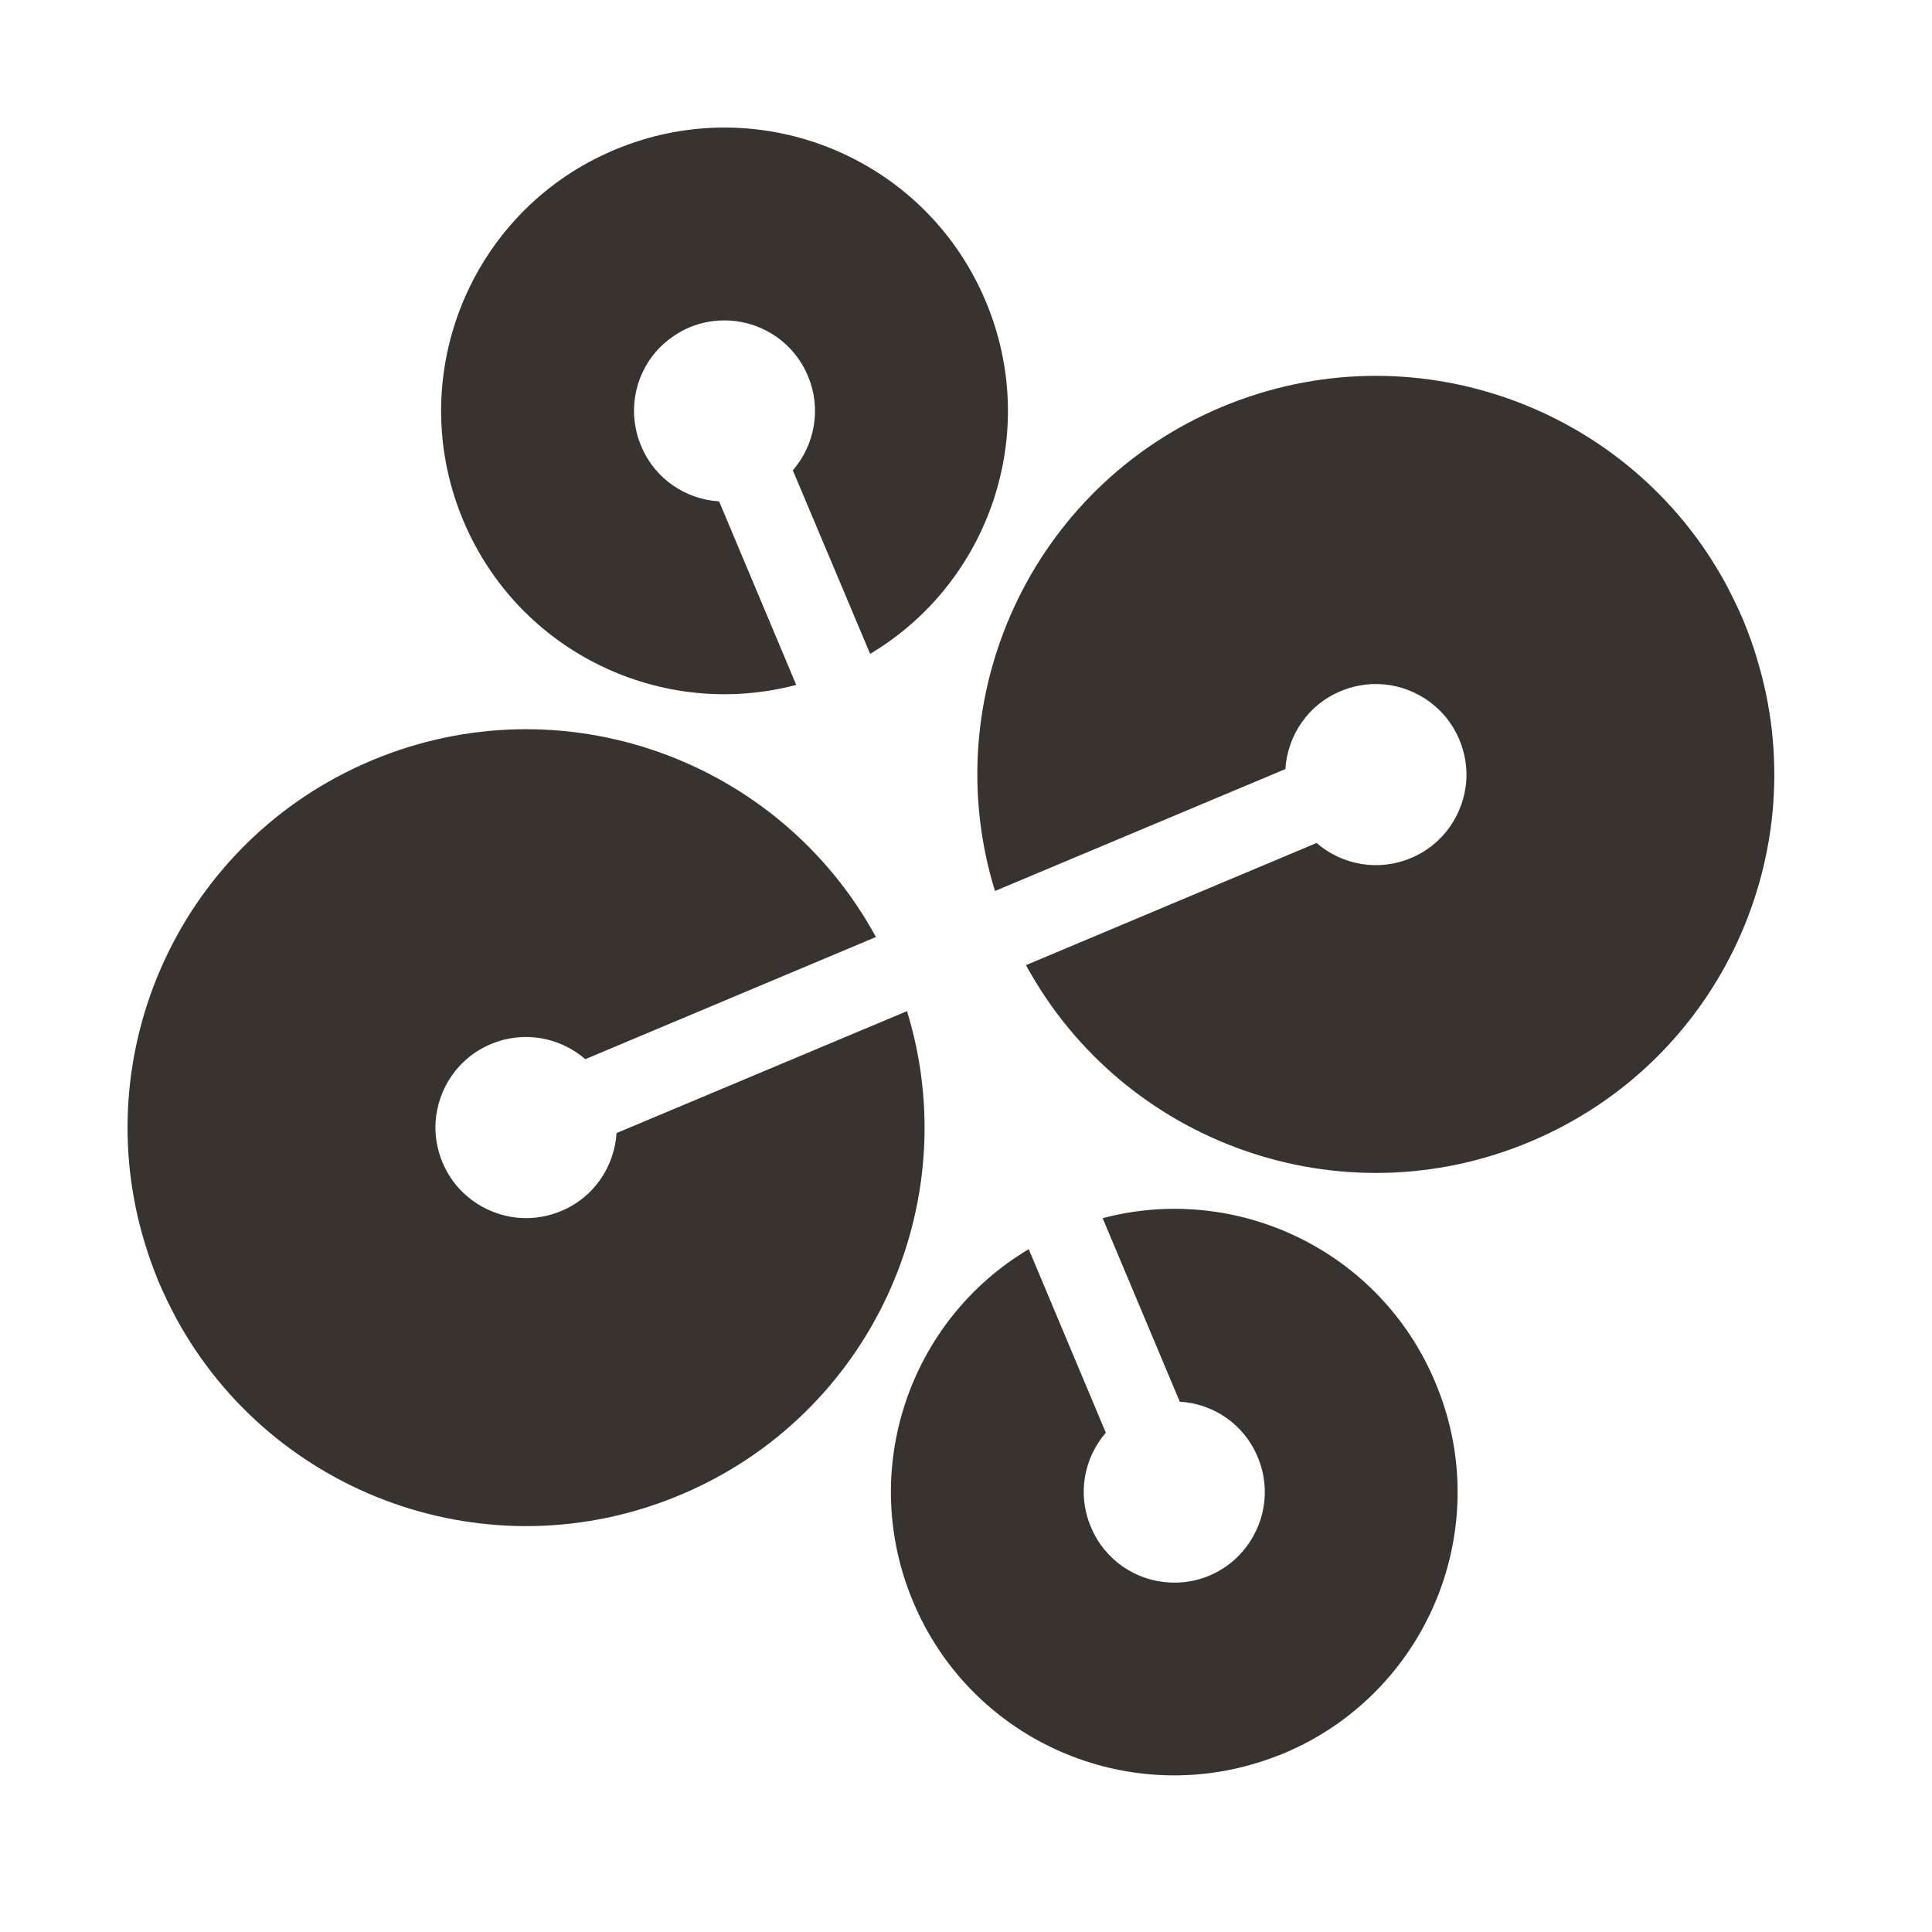
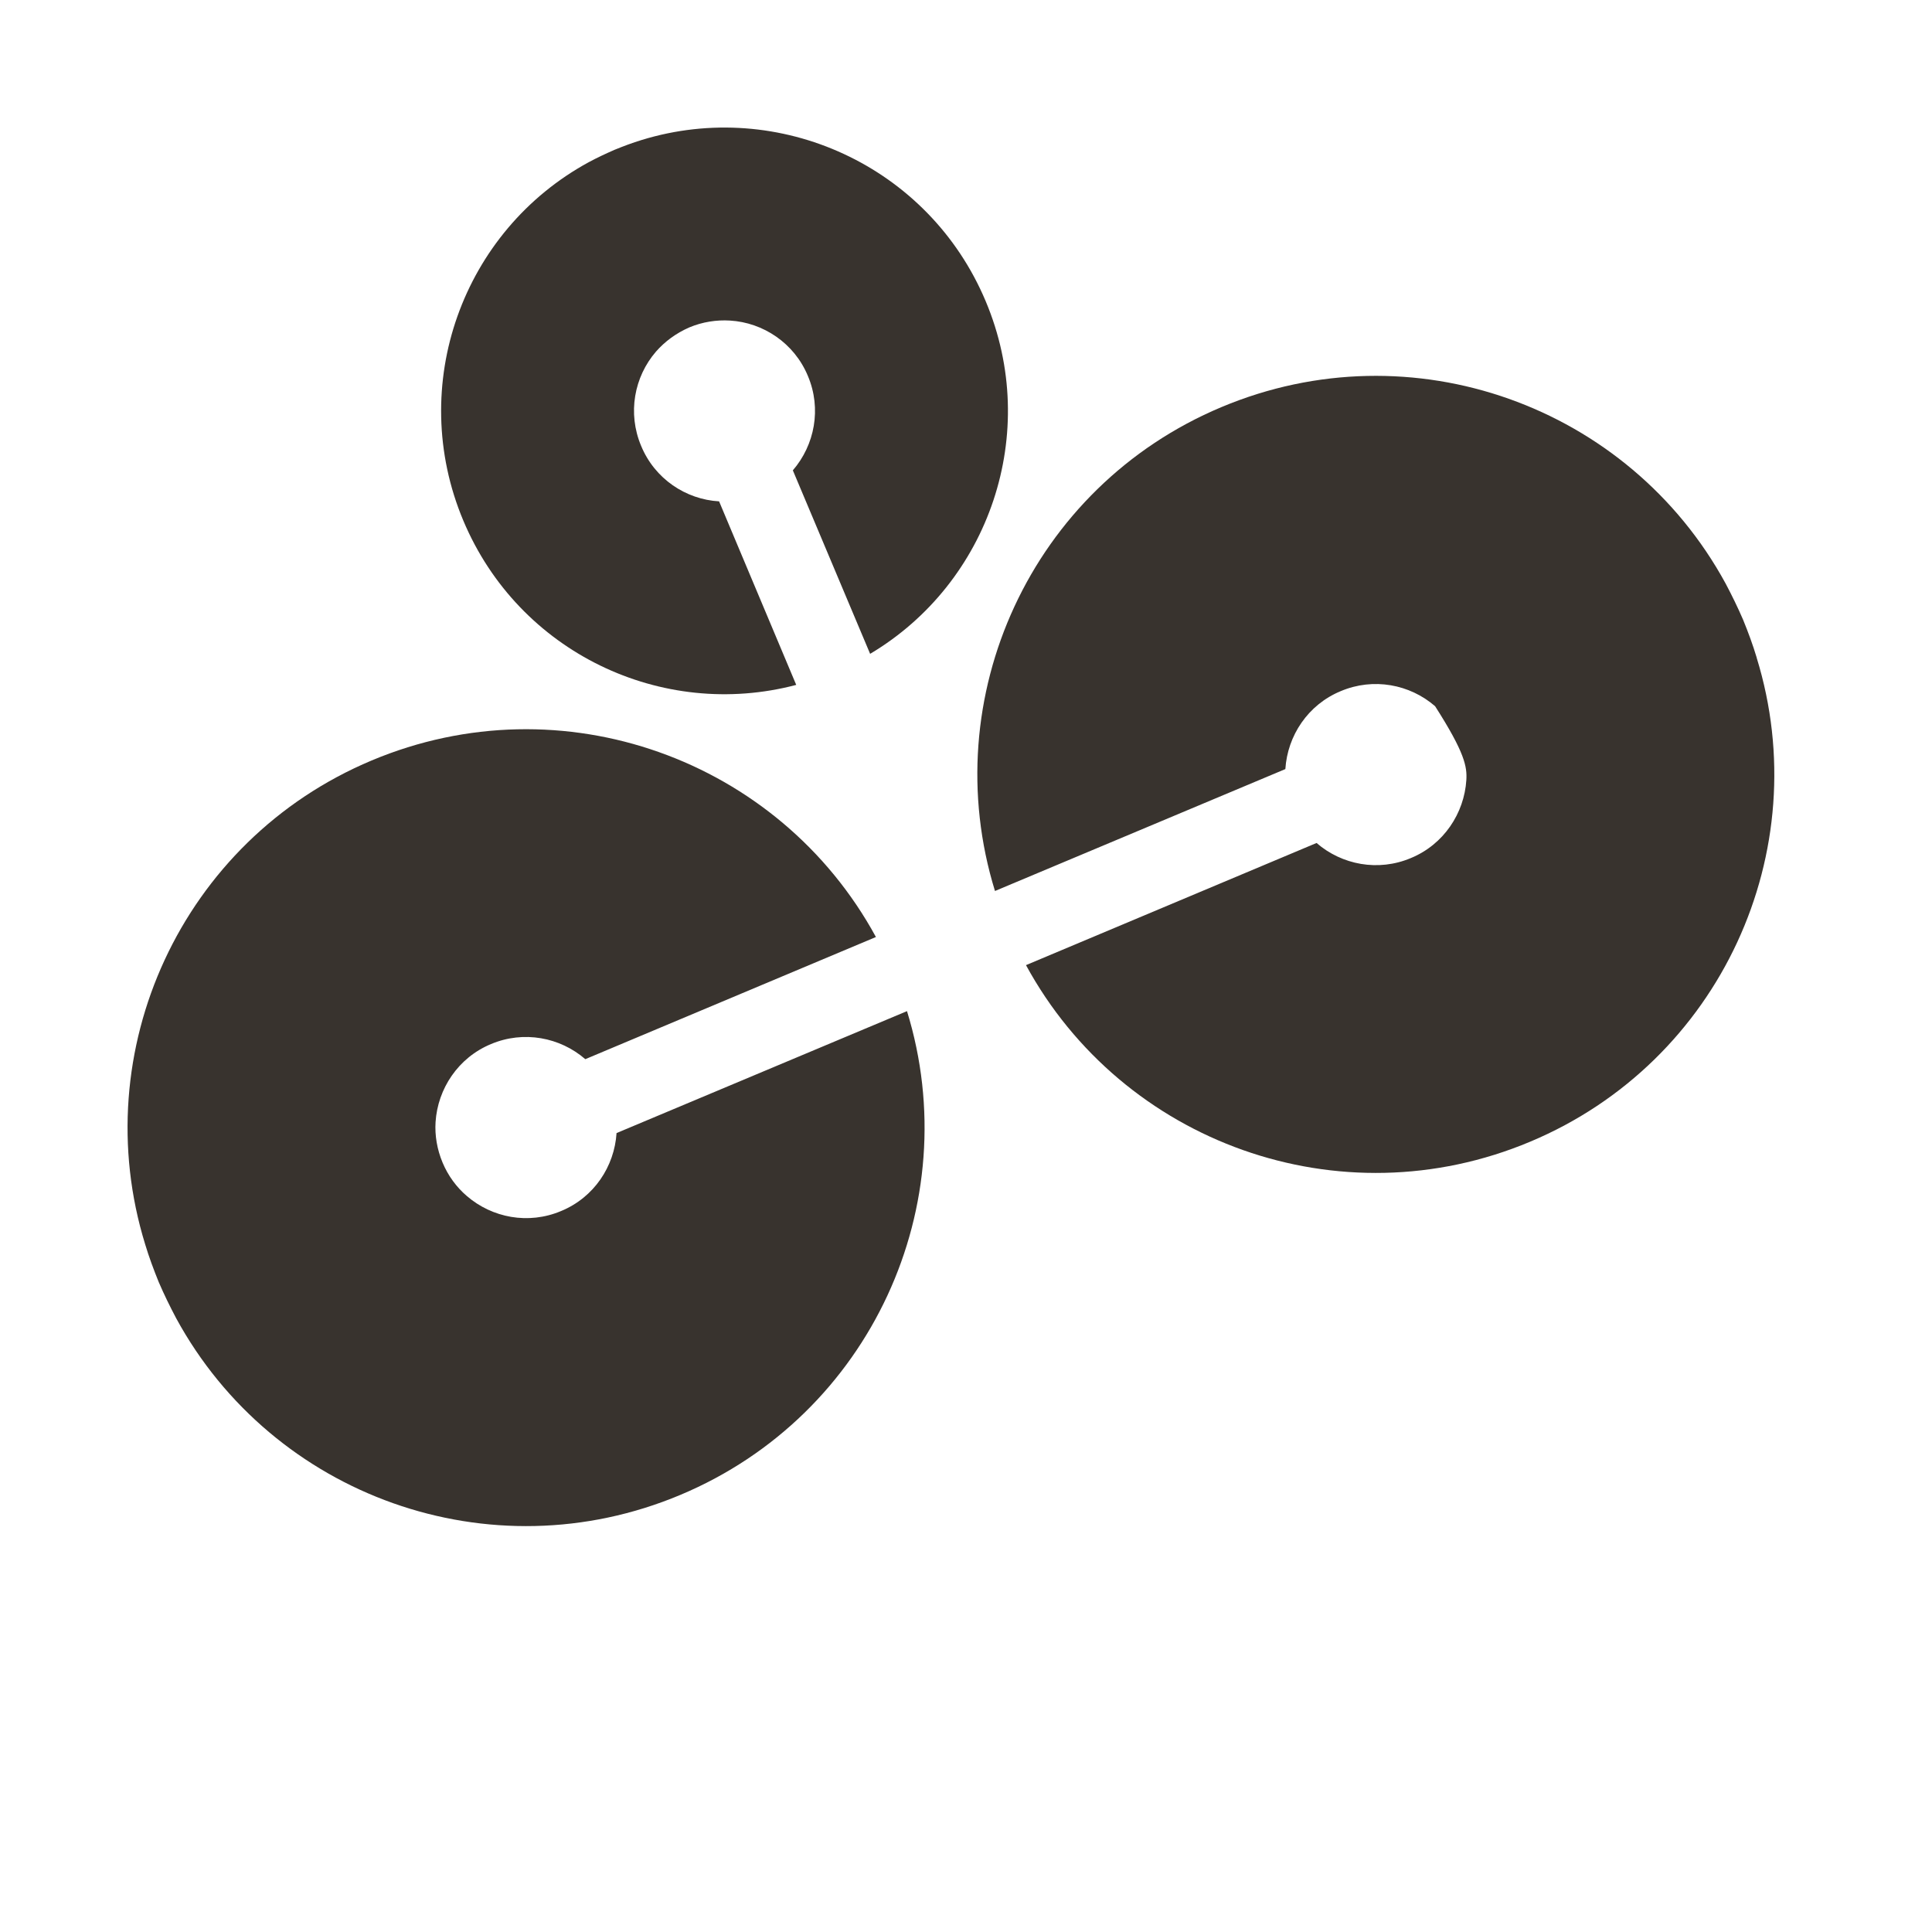
<svg xmlns="http://www.w3.org/2000/svg" width="40" height="40" viewBox="0 0 40 40" fill="none">
  <g clip-path="url(#clip0_924_19068)">
-     <path d="M36.37 13.614C36.291 13.35 36.195 13.091 36.089 12.831C35.979 12.576 35.856 12.325 35.728 12.083C33.727 8.407 29.233 6.771 25.288 8.429C21.347 10.082 19.364 14.445 20.6 18.447L26.612 15.923C26.656 15.232 27.078 14.59 27.759 14.309C28.437 14.023 29.189 14.168 29.712 14.621C29.923 14.801 30.099 15.039 30.213 15.311C30.328 15.584 30.376 15.874 30.359 16.151C30.315 16.837 29.892 17.484 29.211 17.765C28.534 18.051 27.781 17.906 27.258 17.453L21.242 19.982C23.243 23.659 27.737 25.295 31.682 23.637C35.623 21.983 37.606 17.62 36.37 13.618V13.614Z" fill="#38332E" />
+     <path d="M36.37 13.614C36.291 13.35 36.195 13.091 36.089 12.831C35.979 12.576 35.856 12.325 35.728 12.083C33.727 8.407 29.233 6.771 25.288 8.429C21.347 10.082 19.364 14.445 20.6 18.447L26.612 15.923C26.656 15.232 27.078 14.59 27.759 14.309C28.437 14.023 29.189 14.168 29.712 14.621C30.328 15.584 30.376 15.874 30.359 16.151C30.315 16.837 29.892 17.484 29.211 17.765C28.534 18.051 27.781 17.906 27.258 17.453L21.242 19.982C23.243 23.659 27.737 25.295 31.682 23.637C35.623 21.983 37.606 17.62 36.37 13.618V13.614Z" fill="#38332E" />
    <path d="M18.777 20.935L12.765 23.459C12.721 24.149 12.299 24.792 11.617 25.073C10.94 25.359 10.188 25.214 9.664 24.761C9.453 24.581 9.277 24.343 9.163 24.07C9.049 23.798 9 23.507 9.018 23.23C9.062 22.544 9.484 21.898 10.166 21.616C10.843 21.331 11.595 21.476 12.118 21.929L18.135 19.4C16.134 15.723 11.639 14.087 7.694 15.745C3.754 17.399 1.77 21.762 3.006 25.764C3.085 26.027 3.182 26.287 3.287 26.546C3.397 26.802 3.52 27.052 3.648 27.294C5.649 30.971 10.144 32.607 14.089 30.949C18.029 29.295 20.013 24.932 18.777 20.93V20.935Z" fill="#38332E" />
    <path d="M16.485 14.18L14.888 10.38C14.198 10.34 13.556 9.914 13.274 9.232C12.989 8.555 13.129 7.803 13.582 7.279C13.767 7.068 14 6.897 14.273 6.778C14.545 6.664 14.836 6.62 15.113 6.637C15.799 6.677 16.445 7.103 16.727 7.785C17.013 8.462 16.867 9.214 16.415 9.738L18.015 13.537C20.483 12.069 21.556 8.964 20.408 6.237C19.229 3.431 16.129 2.024 13.283 2.899C13.094 2.956 12.909 3.026 12.725 3.101C12.544 3.18 12.364 3.264 12.193 3.356C9.576 4.777 8.415 7.978 9.593 10.78C10.741 13.511 13.705 14.914 16.485 14.18Z" fill="#38332E" />
-     <path d="M22.829 25.221L24.426 29.021C25.116 29.06 25.758 29.483 26.04 30.169C26.326 30.846 26.18 31.598 25.727 32.121C25.547 32.332 25.314 32.504 25.037 32.623C24.764 32.737 24.474 32.781 24.201 32.763C23.511 32.724 22.869 32.297 22.587 31.616C22.297 30.938 22.442 30.186 22.895 29.663L21.299 25.863C18.827 27.332 17.759 30.437 18.906 33.164C20.081 35.969 23.186 37.377 26.031 36.497C26.216 36.44 26.4 36.374 26.585 36.299C26.77 36.22 26.946 36.136 27.117 36.044C29.734 34.619 30.899 31.422 29.716 28.62C28.573 25.889 25.604 24.486 22.829 25.221Z" fill="#38332E" />
  </g>
  <defs>
    <clipPath id="clip0_924_19068">
      <rect width="39.581" height="39.581" fill="white" />
    </clipPath>
  </defs>
</svg>